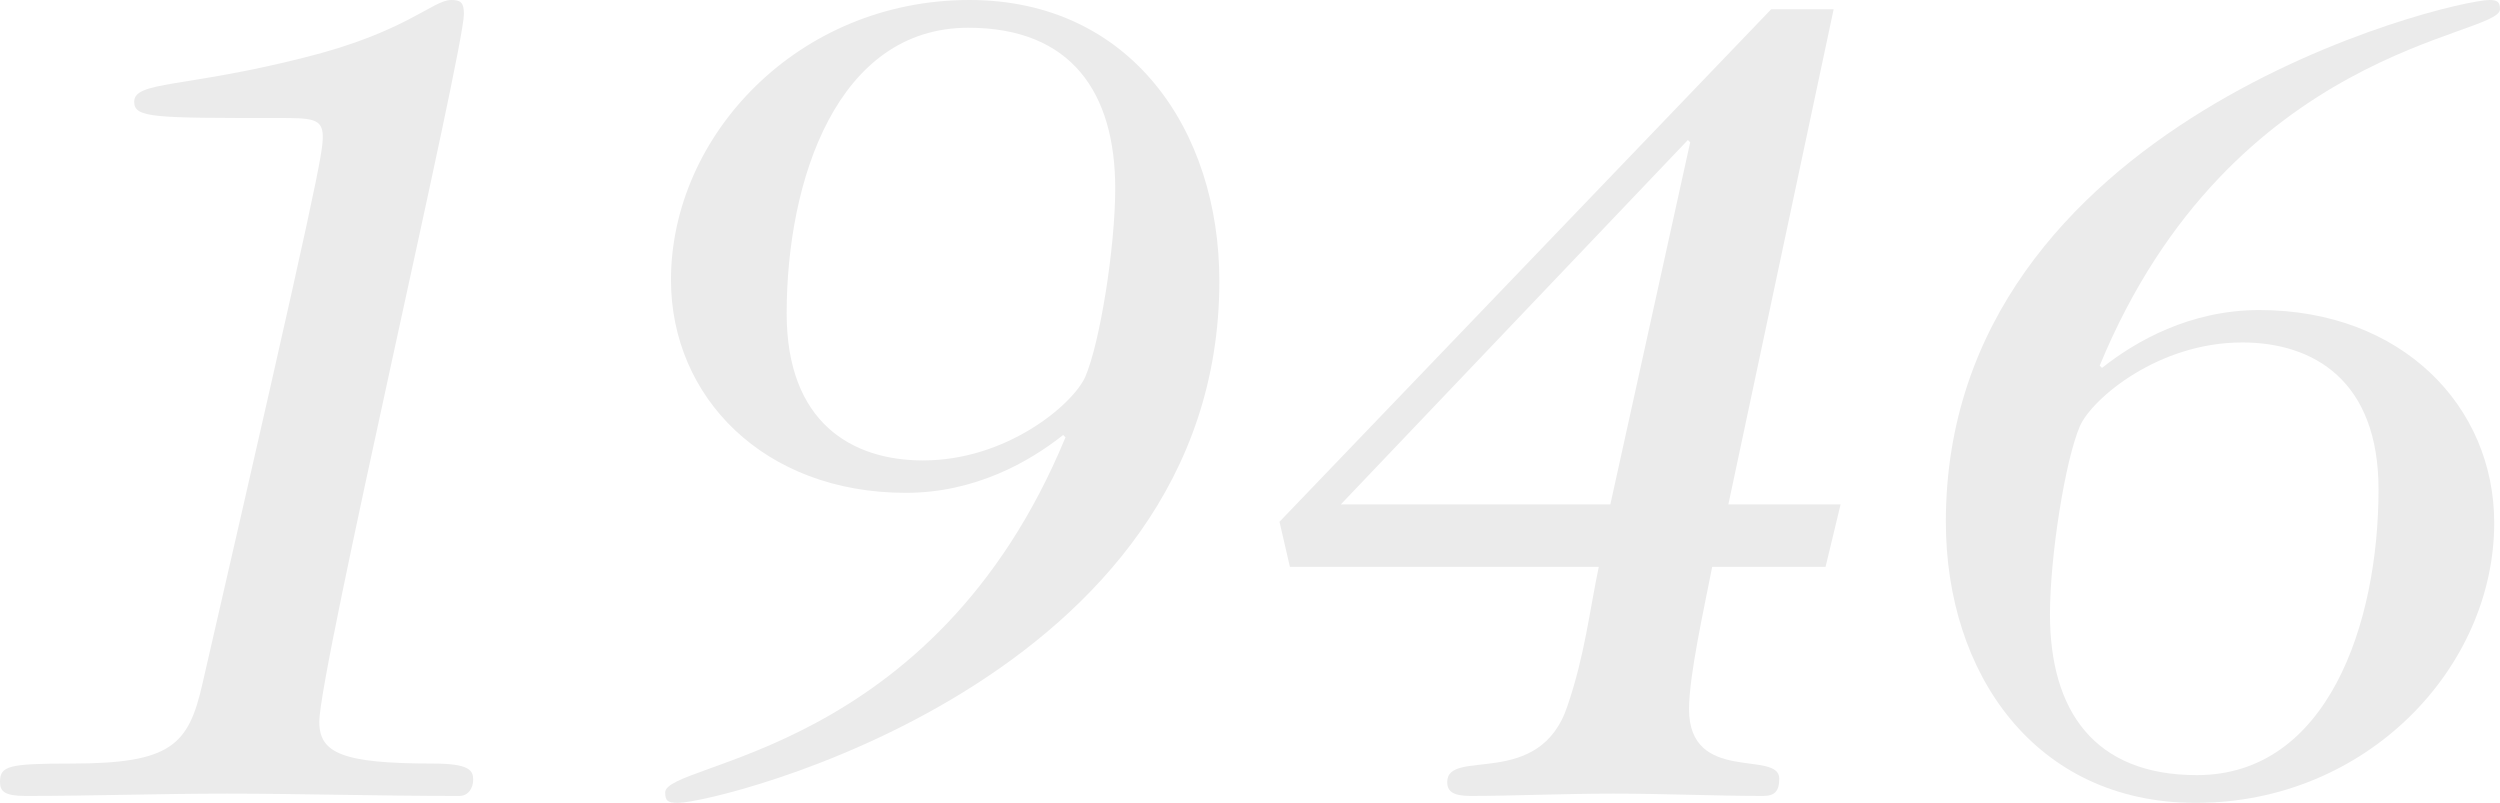
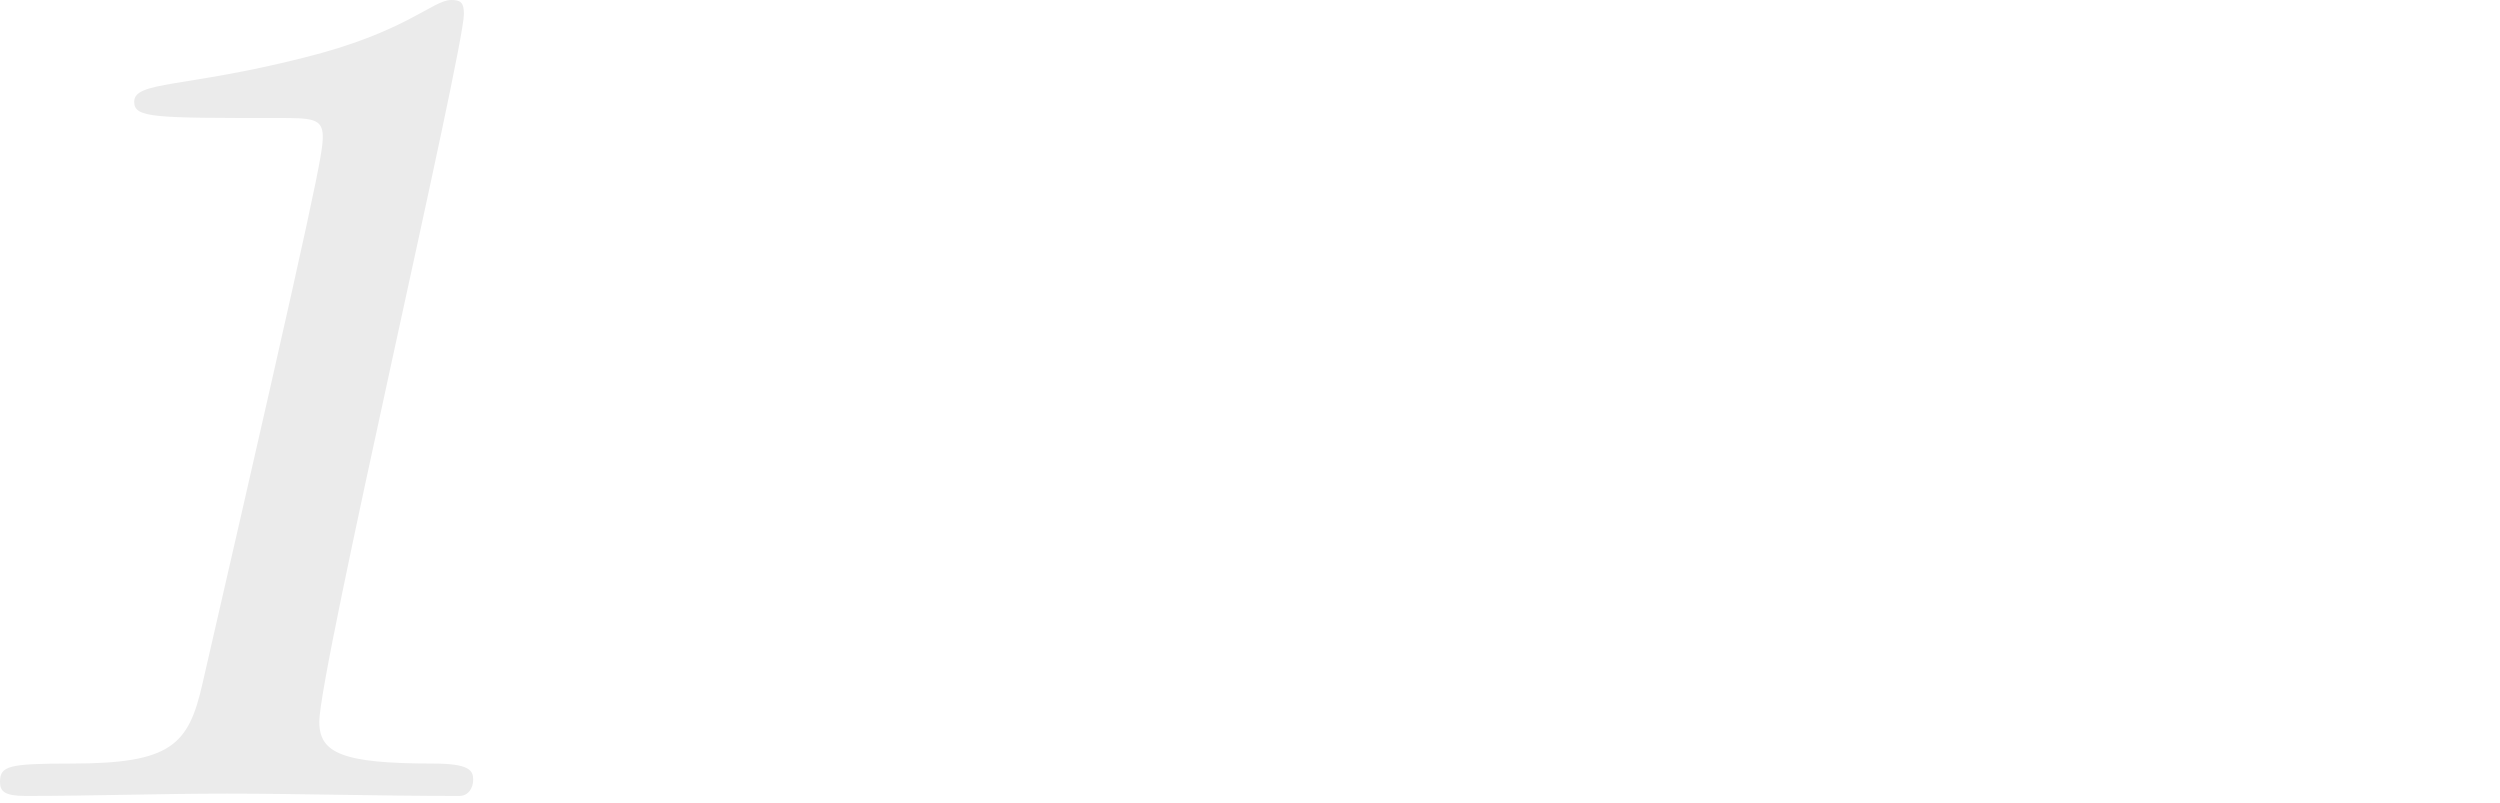
<svg xmlns="http://www.w3.org/2000/svg" width="495.985" height="159.288" viewBox="0 0 495.985 159.288">
  <g id="グループ_107596" data-name="グループ 107596" transform="translate(-718.148 -209.009)" opacity="0.08">
    <path id="パス_2503" data-name="パス 2503" d="M803.987,360.493c7.346,0,8.035,1.377,8.035,3.214,0,1.606-.919,3.214-2.755,3.214-16.524,0-31.445-.46-46.134-.46-13.313,0-26.623.46-39.936.46-4.132,0-5.048-.918-5.048-2.755,0-3.214,1.606-3.672,14.229-3.672,19.74,0,23.183-3.672,25.936-15.837C781.5,243.9,782.185,239.306,782.185,236.093c0-3.672-2.3-3.672-8.954-3.672-24.557,0-28.46,0-28.46-3.214,0-4.13,9.87-2.753,33.511-8.72,20.427-5.051,25.7-11.478,29.379-11.478,1.835,0,2.526.46,2.526,2.755,0,7.344-28.692,130.138-28.692,140.466C781.5,358.427,786.086,360.493,803.987,360.493Z" transform="translate(0 0)" />
-     <path id="パス_2504" data-name="パス 2504" d="M779.21,264.555c0-28.692,25.249-55.546,59.218-55.546,31.9,0,49.577,25.707,49.577,55.775,0,79.414-99.614,103.513-107.418,103.513-2.066,0-2.524-.46-2.524-2.066,0-6.2,53.249-7.115,79.414-70.462l-.46-.46c-6.654,5.28-17.443,11.476-31.214,11.476C797.572,306.784,779.21,287.736,779.21,264.555Zm50.037,35.8c16.524,0,29.605-11.018,32.132-16.526,2.982-6.883,5.967-25.934,5.967-37.41,0-19.051-8.72-31.905-29.15-31.905-25.934,0-36.035,30.068-36.035,56.691C802.162,292.784,815.017,300.359,829.248,300.359Z" transform="translate(72.056 0)" />
-     <path id="パス_2505" data-name="パス 2505" d="M943.334,209.843l-20.888,98.233h22.264l-2.984,12.394H919.233c-1.606,8.264-4.59,21.577-4.59,28.231,0,14.921,17.9,8.035,17.9,13.773,0,2.524-.918,3.443-3.214,3.443-9.41,0-19.507-.46-29.608-.46s-20.2.46-28.46.46c-3.445,0-4.59-.918-4.59-2.755,0-6.885,18.363,1.608,23.87-15.148,3.443-10.1,4.361-18.821,6.2-27.544H835.46l-2.066-8.949L930.94,209.843Zm-44.3,98.233,15.839-71.839-.458-.458-68.859,72.3Z" transform="translate(138.599 1.003)" />
-     <path id="パス_2506" data-name="パス 2506" d="M1002.205,312.753c0,28.689-25.247,55.544-59.216,55.544-31.9,0-49.577-25.707-49.577-55.773,0-79.414,100.072-103.515,107.876-103.515,1.6,0,2.064.46,2.064,1.837,0,5.509-53.249,7.346-79.414,70.693l.458.458c6.656-5.28,17.445-11.476,31.216-11.476C983.844,270.522,1002.205,289.57,1002.205,312.753Zm-50.035-35.8c-16.526,0-29.61,11.015-32.132,16.524-2.984,6.885-5.969,25.936-5.969,37.412,0,19.051,8.722,31.9,29.15,31.9,25.938,0,36.035-30.068,36.035-56.691C979.254,284.522,966.4,276.949,952.17,276.949Z" transform="translate(210.78 0)" />
  </g>
</svg>